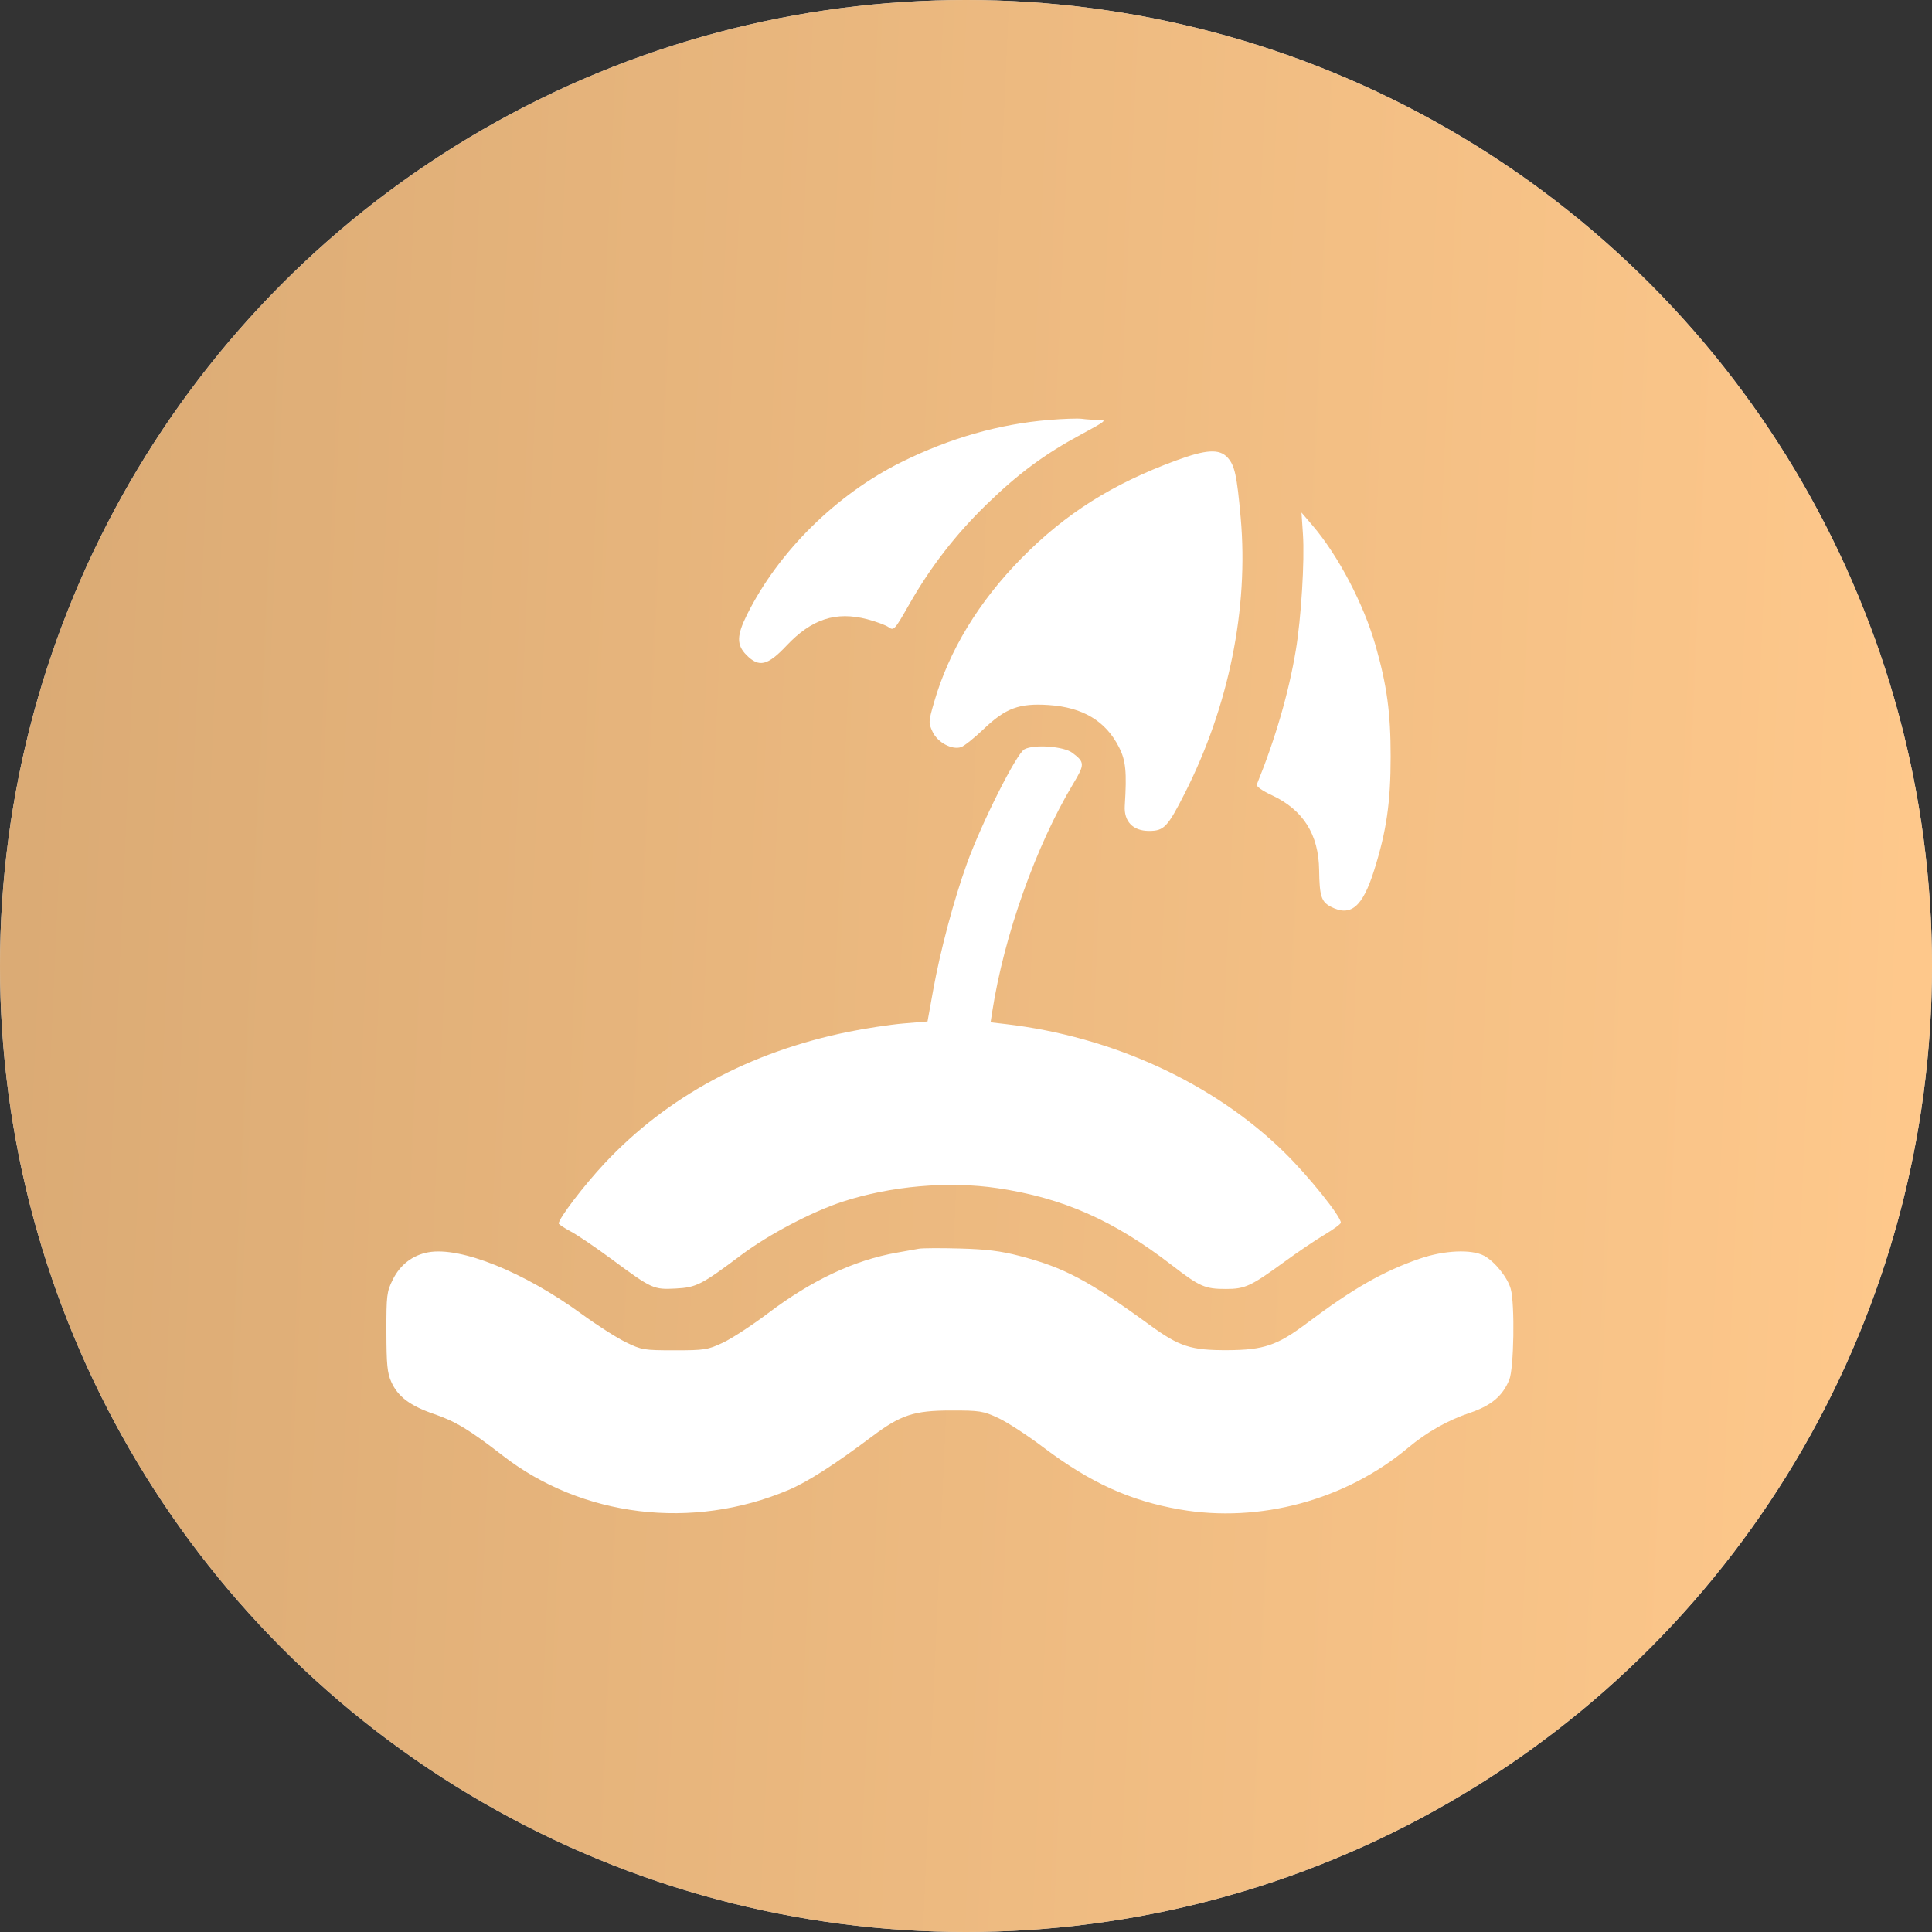
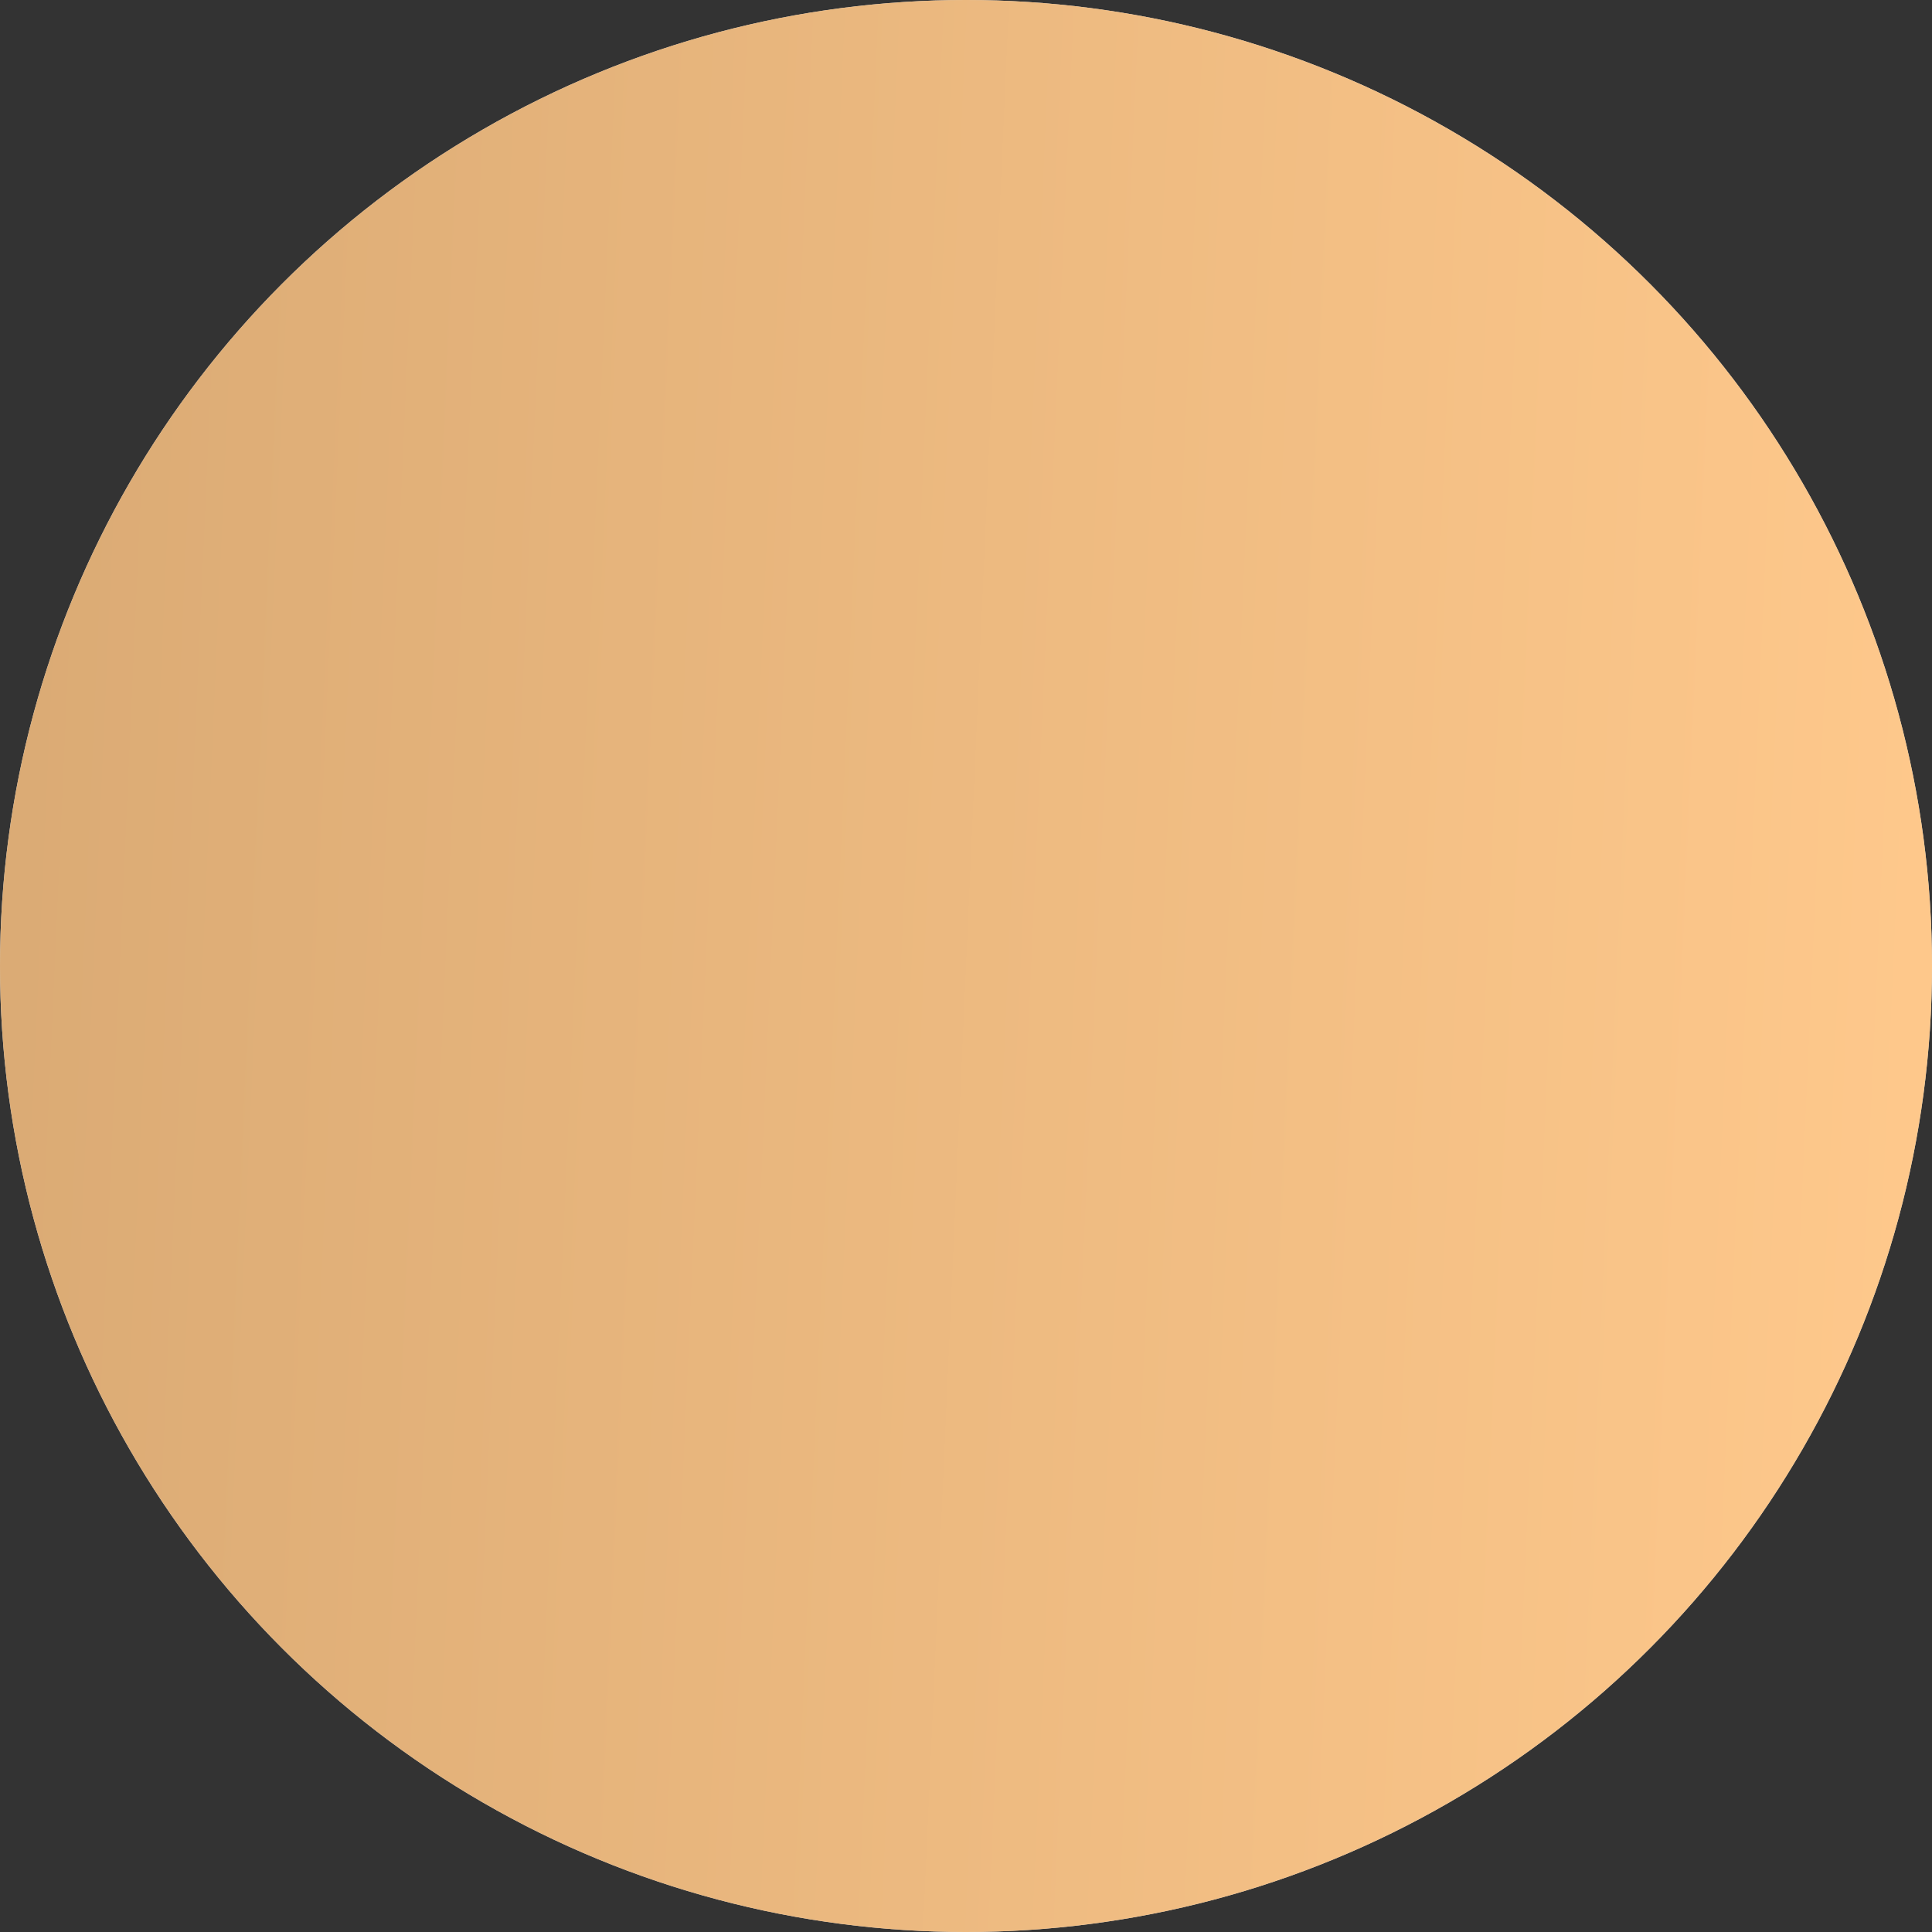
<svg xmlns="http://www.w3.org/2000/svg" width="60" height="60" viewBox="0 0 60 60" fill="none">
  <rect x="0" y="0" width="60" height="60" fill="#333333" stroke="none" />
  <circle cx="30" cy="30" r="30" fill="#D9D9D9" />
  <circle cx="30" cy="30" r="30" fill="url(#paint0_linear_133_332)" />
-   <path fill-rule="evenodd" clip-rule="evenodd" d="M32.574 13.042C31.031 13.17 29.504 13.605 28.012 14.342C25.976 15.348 24.177 17.124 23.196 19.095C22.877 19.737 22.873 20.03 23.179 20.34C23.571 20.738 23.836 20.676 24.427 20.05C25.206 19.224 25.957 18.978 26.93 19.23C27.206 19.302 27.508 19.414 27.599 19.479C27.758 19.593 27.784 19.564 28.236 18.77C28.897 17.608 29.678 16.599 30.639 15.665C31.621 14.709 32.437 14.106 33.572 13.494C34.349 13.075 34.39 13.041 34.122 13.04C33.962 13.04 33.729 13.025 33.602 13.007C33.476 12.99 33.013 13.005 32.574 13.042ZM36.529 14.299C34.55 15.026 33.092 15.947 31.73 17.329C30.398 18.68 29.47 20.208 29.008 21.811C28.834 22.414 28.832 22.449 28.963 22.728C29.117 23.055 29.558 23.294 29.843 23.204C29.939 23.174 30.256 22.921 30.548 22.642C31.231 21.99 31.652 21.835 32.566 21.895C33.629 21.966 34.338 22.391 34.751 23.204C34.963 23.619 34.997 23.971 34.931 25.022C34.9 25.511 35.183 25.805 35.683 25.805C36.148 25.805 36.26 25.688 36.789 24.647C38.163 21.942 38.782 18.898 38.531 16.078C38.413 14.757 38.346 14.451 38.12 14.207C37.867 13.933 37.458 13.957 36.529 14.299ZM40.464 16.59C40.52 17.411 40.409 19.204 40.241 20.204C40.019 21.53 39.605 22.951 39.032 24.362C39.008 24.421 39.195 24.554 39.498 24.696C40.471 25.151 40.952 25.912 40.967 27.021C40.978 27.826 41.034 28.004 41.325 28.157C41.945 28.482 42.313 28.175 42.673 27.034C43.058 25.816 43.188 24.921 43.188 23.495C43.188 22.136 43.073 21.289 42.72 20.05C42.353 18.764 41.56 17.252 40.765 16.322L40.419 15.917L40.464 16.59ZM31.815 23.269C31.57 23.398 30.488 25.548 30.029 26.818C29.624 27.938 29.201 29.525 28.982 30.741L28.805 31.722L28.053 31.785C27.639 31.82 26.863 31.938 26.329 32.048C23.277 32.673 20.721 34.054 18.78 36.124C18.136 36.812 17.352 37.839 17.352 37.996C17.352 38.023 17.522 38.136 17.73 38.247C17.939 38.358 18.517 38.751 19.015 39.12C20.244 40.028 20.298 40.053 20.979 40.017C21.626 39.984 21.785 39.903 23.025 38.972C23.868 38.339 25.215 37.631 26.163 37.321C27.666 36.83 29.464 36.673 30.986 36.901C33.017 37.205 34.586 37.898 36.387 39.287C37.261 39.961 37.419 40.03 38.075 40.03C38.666 40.03 38.847 39.946 39.885 39.189C40.302 38.884 40.868 38.502 41.142 38.34C41.416 38.177 41.64 38.012 41.641 37.972C41.645 37.778 40.635 36.52 39.879 35.78C37.689 33.634 34.547 32.19 31.229 31.803L30.764 31.749L30.816 31.412C31.179 29.064 32.173 26.265 33.326 24.346C33.693 23.735 33.691 23.673 33.304 23.38C33.036 23.177 32.12 23.109 31.815 23.269ZM28.538 38.78C28.429 38.8 28.123 38.854 27.859 38.901C26.534 39.134 25.215 39.754 23.848 40.787C23.355 41.159 22.726 41.57 22.449 41.699C21.979 41.92 21.882 41.935 20.948 41.935C19.992 41.935 19.927 41.924 19.429 41.681C19.144 41.541 18.532 41.15 18.071 40.813C16.278 39.502 14.299 38.706 13.296 38.892C12.811 38.982 12.425 39.28 12.197 39.742C12.011 40.117 11.998 40.224 12 41.363C12.002 42.38 12.027 42.639 12.152 42.917C12.356 43.374 12.739 43.661 13.486 43.916C14.146 44.141 14.588 44.41 15.608 45.201C18.077 47.118 21.503 47.533 24.482 46.275C25.075 46.025 25.921 45.483 27.082 44.611C27.975 43.94 28.384 43.805 29.537 43.804C30.427 43.803 30.533 43.82 31.003 44.038C31.282 44.168 31.911 44.577 32.401 44.948C33.849 46.041 35.092 46.608 36.639 46.877C39.117 47.309 41.789 46.587 43.733 44.959C44.306 44.479 44.957 44.11 45.634 43.882C46.311 43.653 46.663 43.36 46.872 42.849C47.016 42.499 47.048 40.507 46.918 40.03C46.82 39.674 46.421 39.177 46.09 38.999C45.701 38.79 44.851 38.828 44.098 39.087C42.957 39.48 42.028 40.011 40.586 41.093C39.669 41.782 39.247 41.925 38.127 41.931C36.986 41.936 36.63 41.822 35.718 41.158C33.804 39.765 33.056 39.368 31.668 39.005C31.084 38.852 30.633 38.796 29.817 38.774C29.224 38.757 28.648 38.76 28.538 38.78Z" fill="white" />
  <defs>
    <linearGradient id="paint0_linear_133_332" x1="0" y1="0" x2="62.55" y2="2.788" gradientUnits="userSpaceOnUse">
      <stop stop-color="#DAAA74" />
      <stop offset="1" stop-color="#FFC98C" />
    </linearGradient>
  </defs>
</svg>